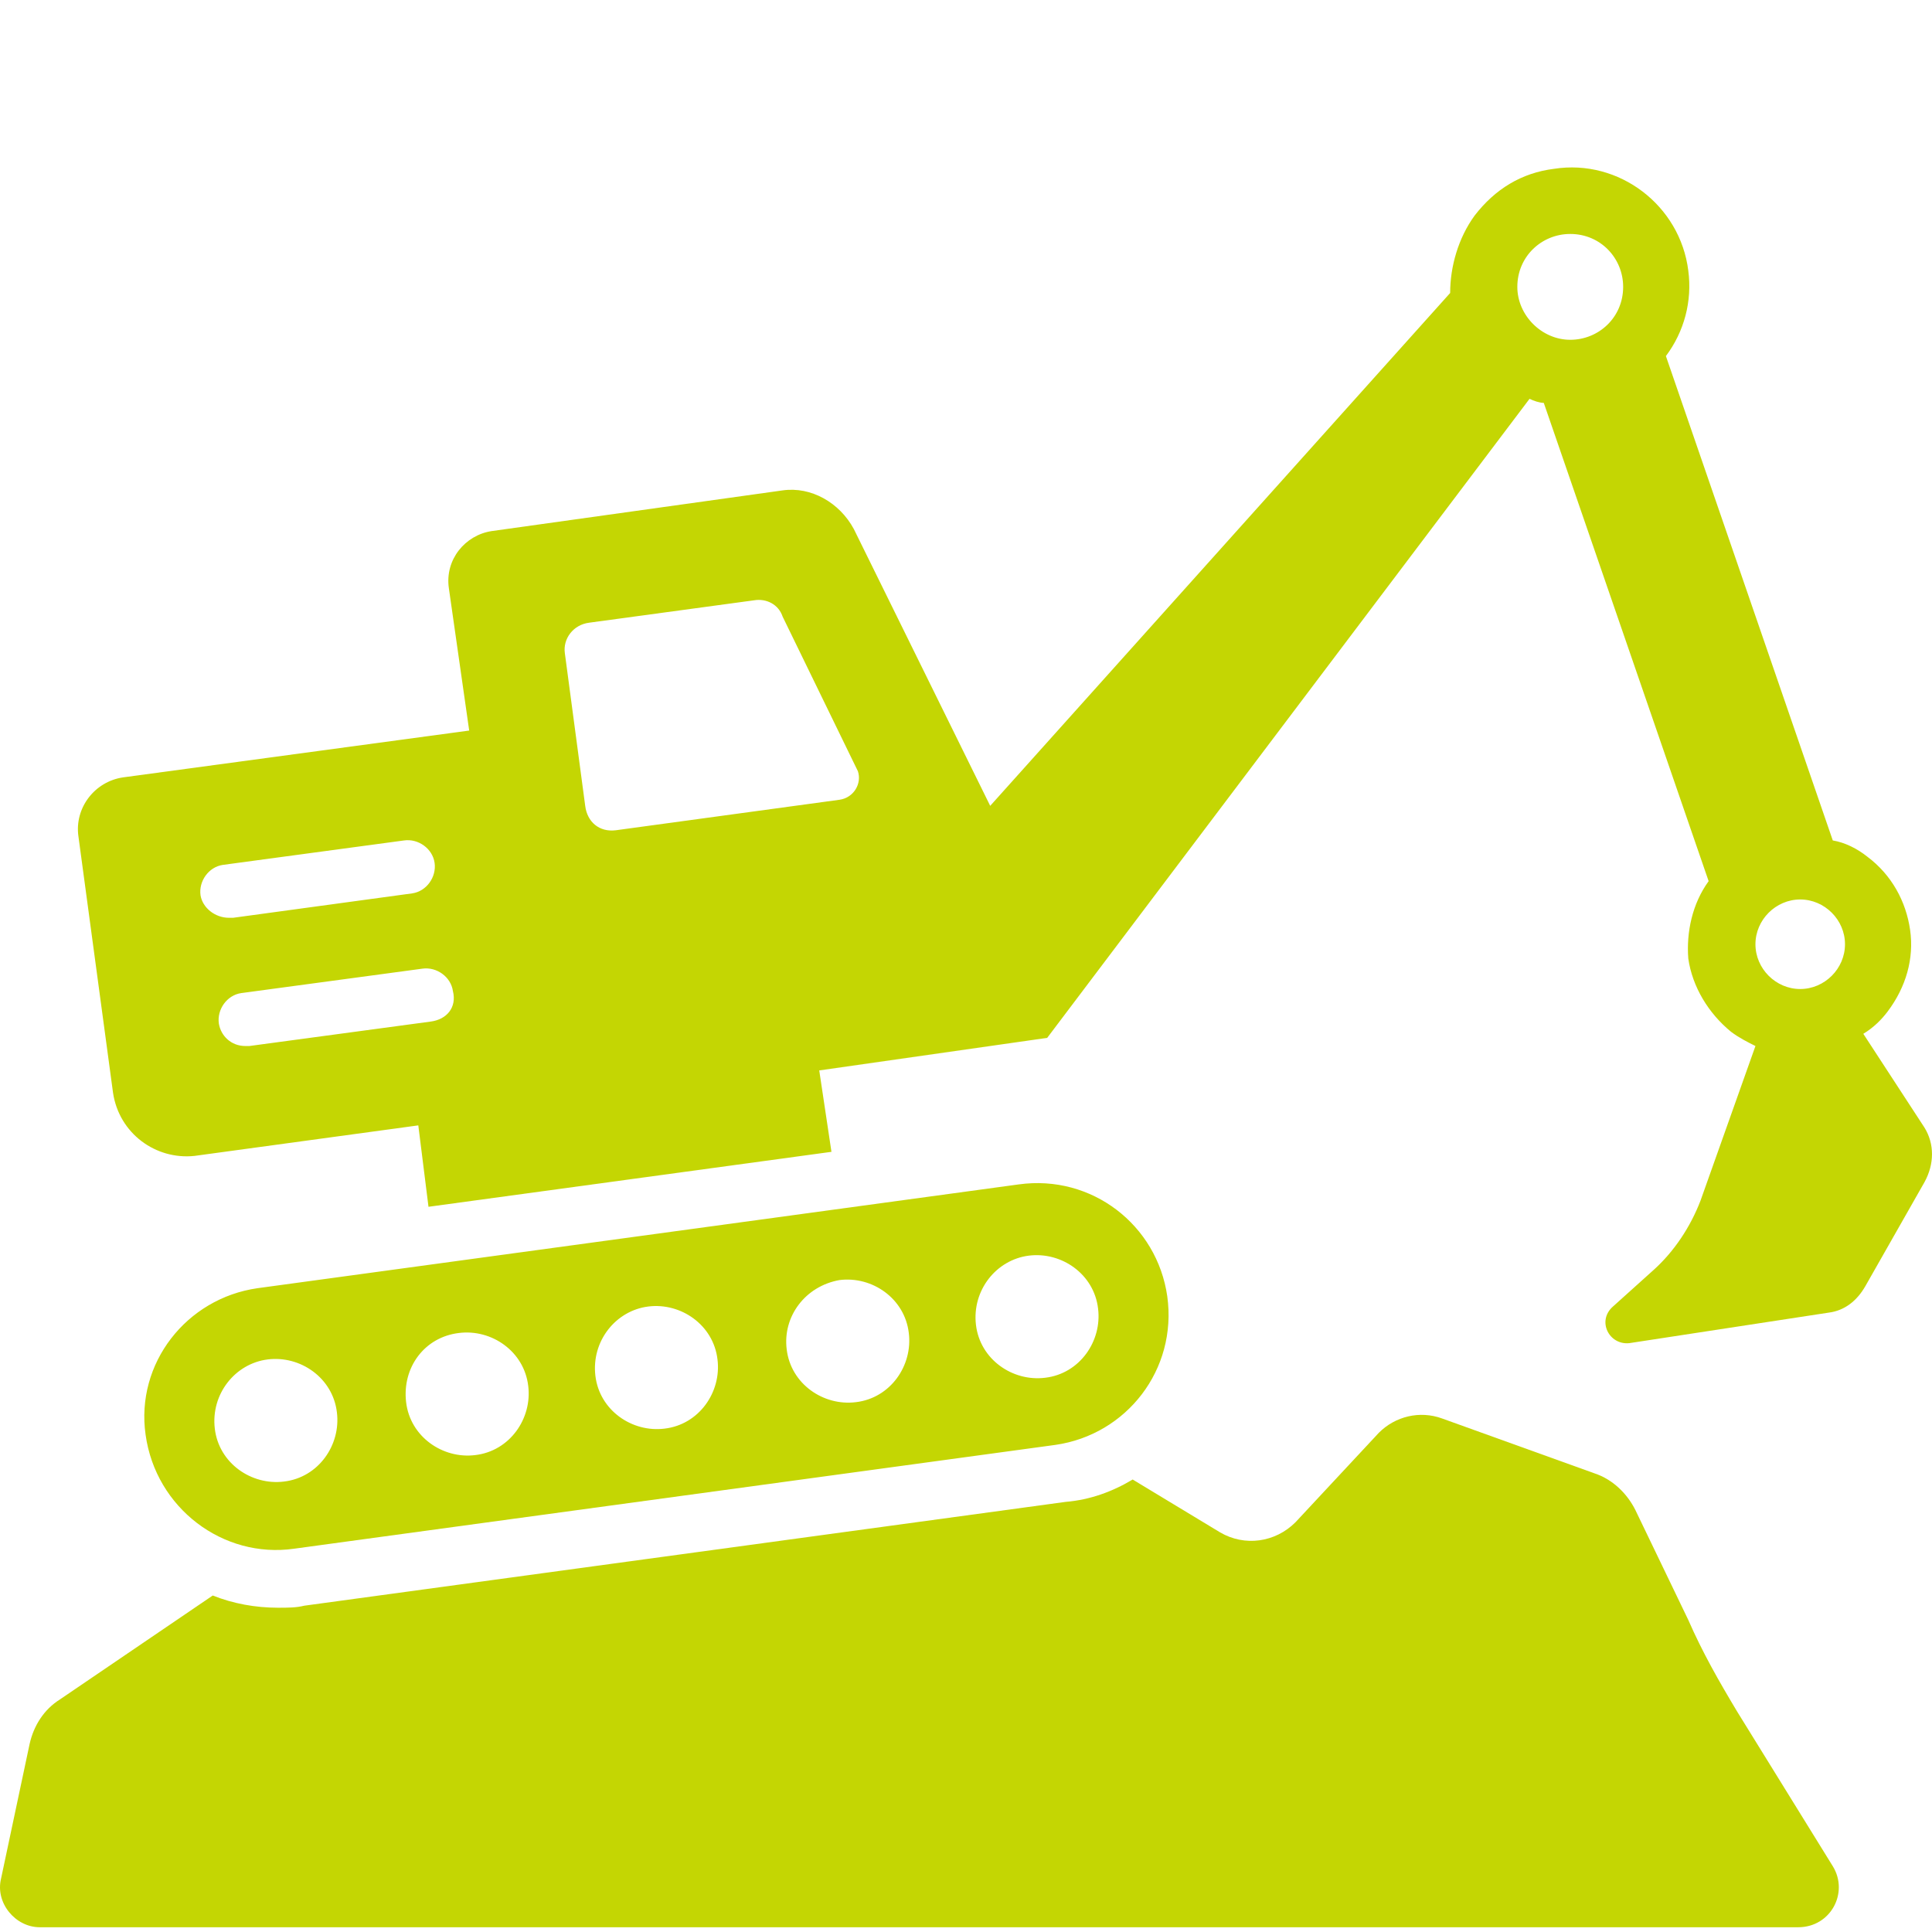
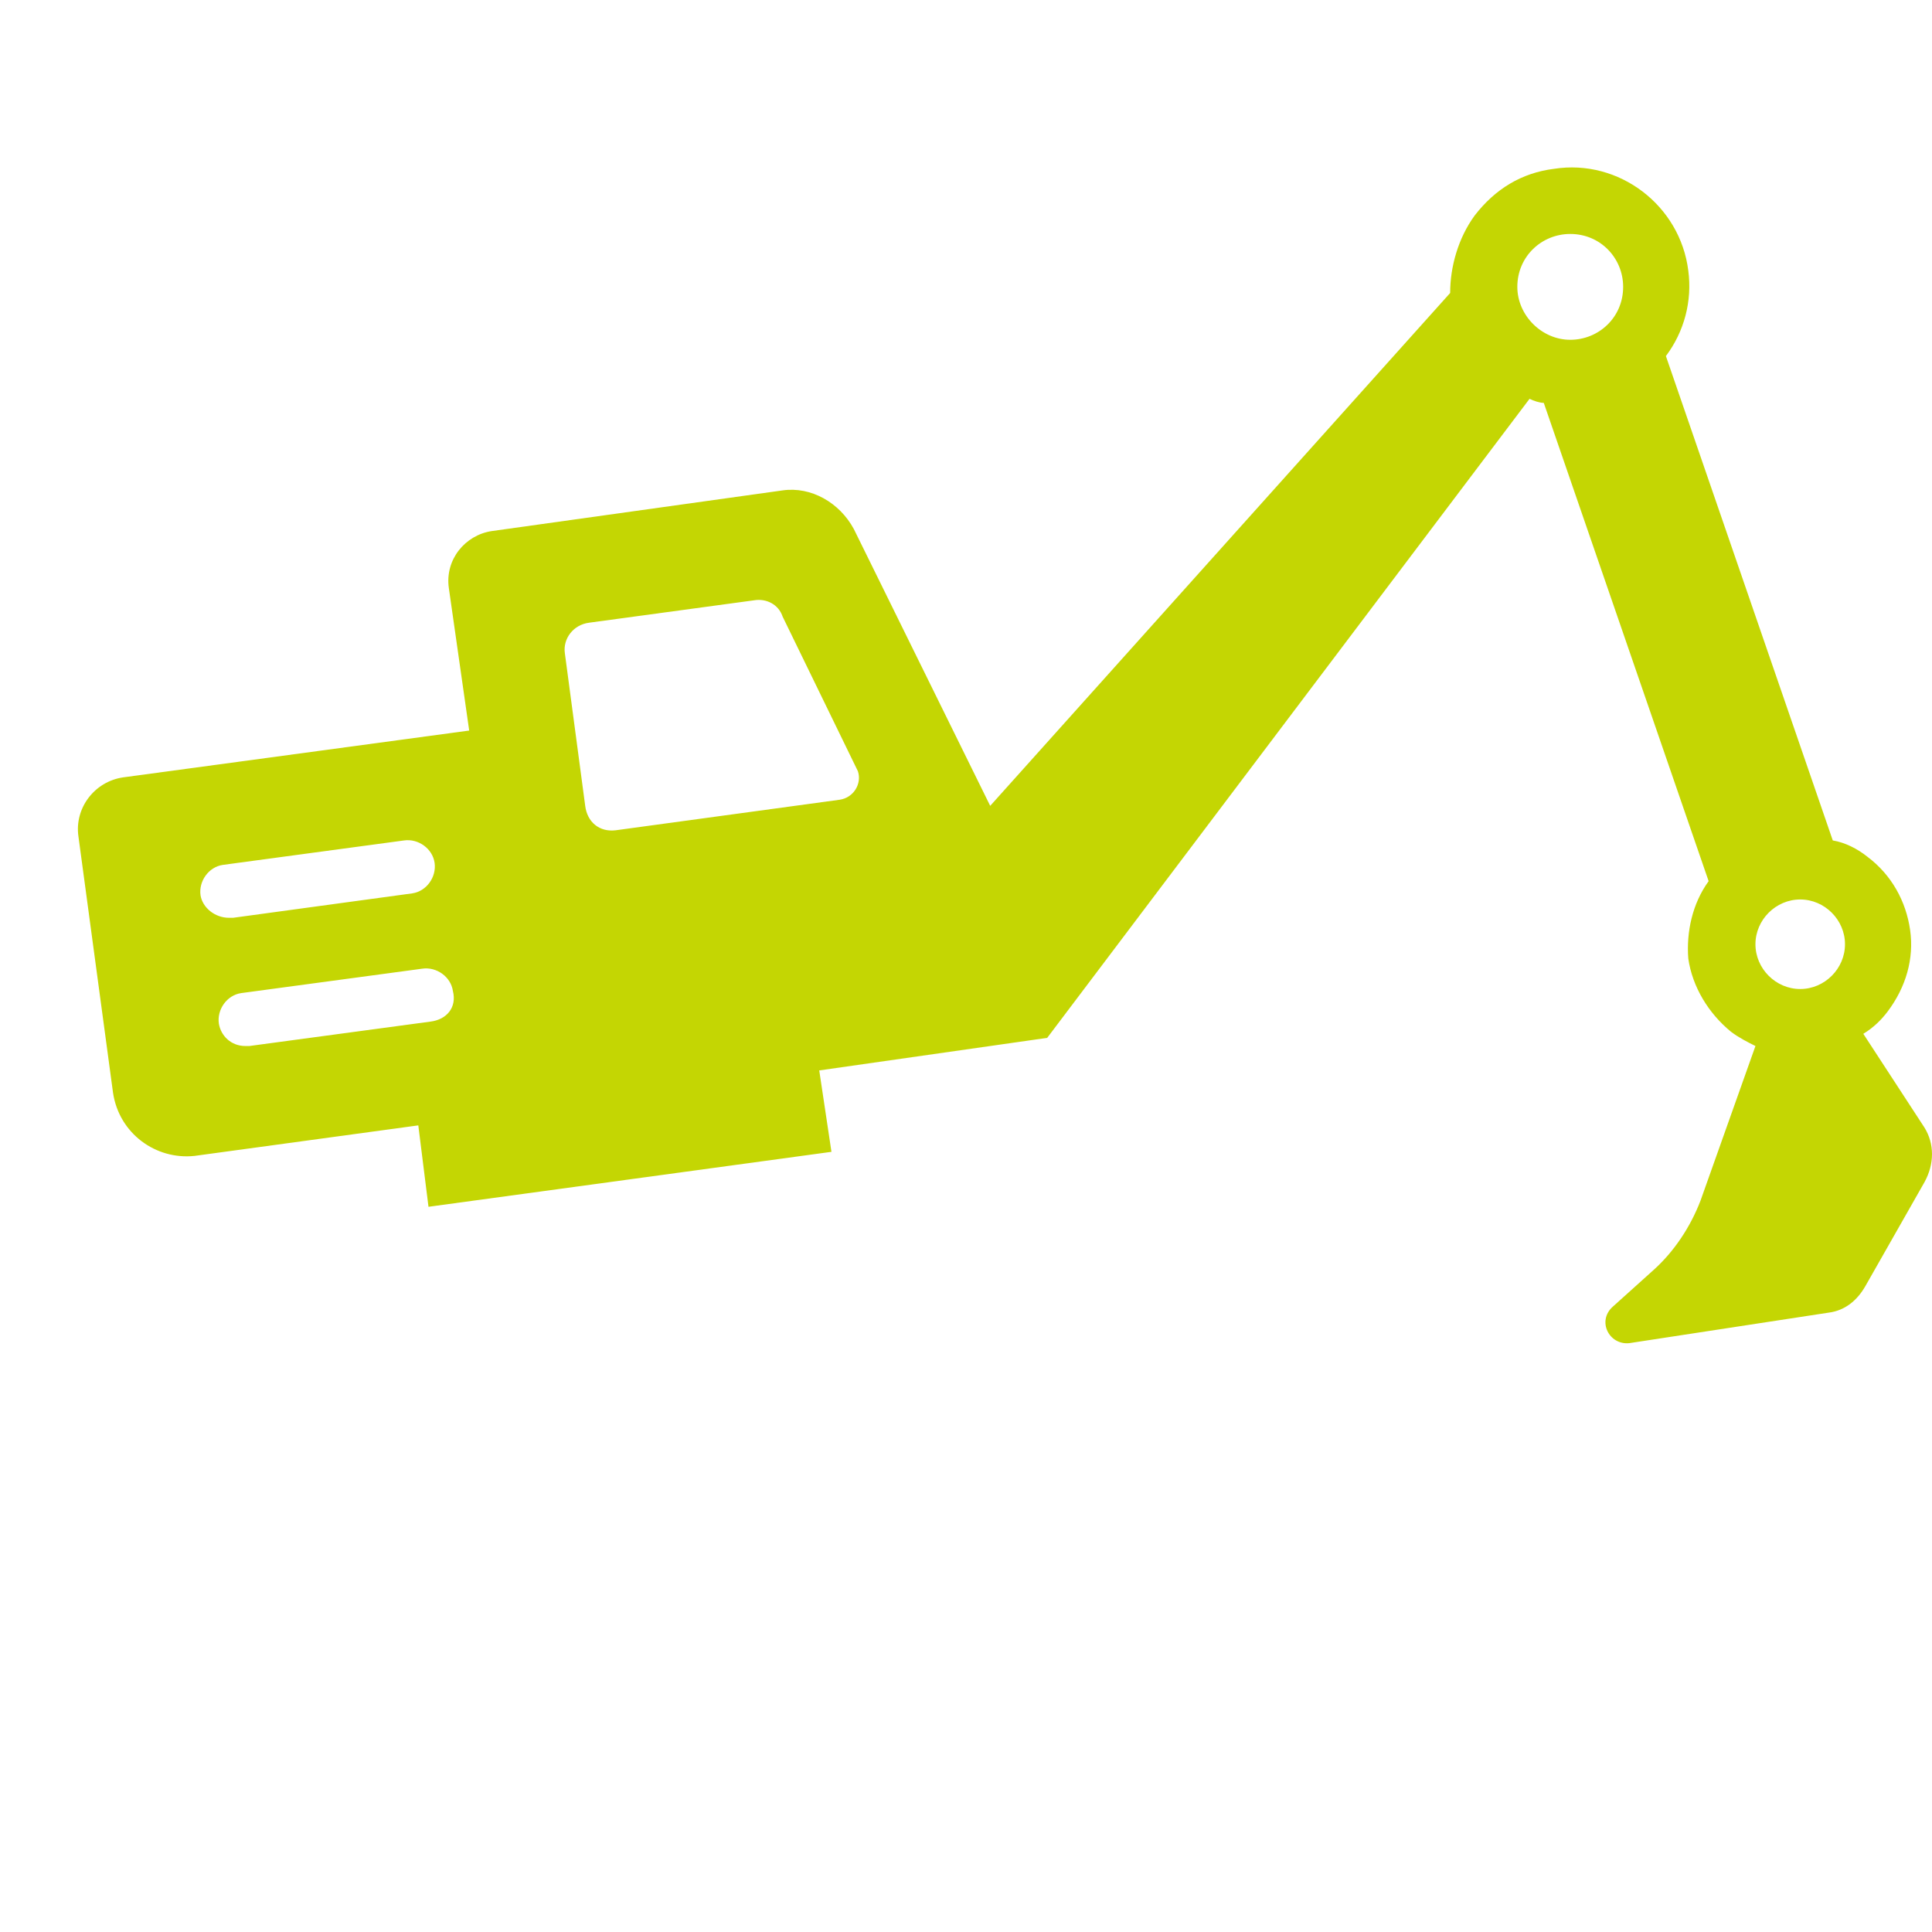
<svg xmlns="http://www.w3.org/2000/svg" width="150" height="150" viewBox="0 0 150 150" fill="none">
-   <path d="M134.87 132.882C133.448 130.512 132.184 128.3 131.078 125.771L126.97 117.239C126.338 115.975 125.231 114.869 123.809 114.395L111.958 110.128C110.22 109.496 108.324 109.97 107.06 111.234L100.581 118.187C99.001 119.767 96.631 120.083 94.735 118.977L87.94 114.869C86.36 115.817 84.622 116.449 82.726 116.607L23.629 124.665C22.997 124.823 22.365 124.823 21.575 124.823C19.837 124.823 18.098 124.507 16.518 123.875L4.667 131.934C3.403 132.724 2.613 133.988 2.297 135.41L0.085 145.839C-0.389 147.735 1.191 149.631 3.087 149.631H139.611C142.139 149.631 143.561 146.945 142.297 144.891L134.87 132.882Z" fill="#C4D603" />
  <path d="M149.407 87.532L144.667 80.264C145.457 79.79 146.089 79.158 146.563 78.525C147.985 76.629 148.617 74.417 148.301 72.205C147.985 69.993 146.879 67.939 144.983 66.516C144.193 65.885 143.245 65.41 142.297 65.252L129.34 27.645C130.762 25.749 131.394 23.379 131.078 21.009C130.446 15.952 125.705 12.318 120.649 13.108C118.121 13.424 116.067 14.688 114.486 16.742C113.222 18.48 112.59 20.693 112.59 22.747L76.879 62.566L66.292 41.076C65.186 39.022 62.974 37.758 60.762 38.074L38.166 41.234C36.112 41.55 34.532 43.447 34.848 45.659L36.428 56.72L9.566 60.354C7.353 60.67 5.773 62.724 6.089 64.936L8.776 84.846C9.25 88.006 12.094 90.061 15.096 89.745L32.477 87.374L33.268 93.695L64.554 89.428L63.606 83.108L81.304 80.58L118.753 30.964C119.069 31.122 119.543 31.28 119.859 31.28L132.658 68.413C131.394 70.151 130.92 72.363 131.078 74.417C131.394 76.629 132.658 78.684 134.396 80.106C135.028 80.58 135.66 80.896 136.292 81.212L132.026 93.221C131.236 95.275 129.972 97.171 128.392 98.593L125.231 101.437C123.967 102.544 124.915 104.44 126.495 104.282L141.981 101.912C143.245 101.753 144.193 100.963 144.825 99.857L149.407 91.799C150.197 90.376 150.197 88.796 149.407 87.532ZM15.57 69.519C15.412 68.413 16.202 67.307 17.308 67.149L31.372 65.252C32.477 65.094 33.584 65.885 33.742 66.991C33.9 68.097 33.11 69.203 32.004 69.361L18.098 71.257C17.94 71.257 17.94 71.257 17.782 71.257C16.676 71.257 15.728 70.467 15.57 69.519ZM33.426 79.316L19.363 81.212C19.204 81.212 19.204 81.212 19.046 81.212C17.94 81.212 17.15 80.422 16.992 79.474C16.834 78.368 17.624 77.261 18.73 77.103L32.794 75.207C33.9 75.049 35.006 75.839 35.164 76.945C35.48 78.21 34.69 79.158 33.426 79.316ZM65.186 62.092L47.805 64.462C46.541 64.62 45.593 63.83 45.435 62.566L43.855 50.715C43.697 49.609 44.487 48.503 45.751 48.345L58.55 46.607C59.498 46.449 60.446 46.923 60.762 47.871L66.608 59.88C66.924 60.828 66.292 61.934 65.186 62.092ZM121.913 26.381C119.701 26.381 117.805 24.485 117.805 22.273C117.805 19.903 119.701 18.165 121.913 18.165C124.283 18.165 126.021 20.061 126.021 22.273C126.021 24.643 124.125 26.381 121.913 26.381ZM139.769 76.787C137.872 76.787 136.292 75.207 136.292 73.311C136.292 71.415 137.872 69.835 139.769 69.835C141.665 69.835 143.245 71.415 143.245 73.311C143.245 75.207 141.665 76.787 139.769 76.787Z" fill="#C4D603" />
-   <path d="M22.839 120.241L81.936 112.182C87.466 111.392 91.417 106.336 90.627 100.647C89.837 95.117 84.78 91.167 79.092 91.957L19.995 100.015C14.464 100.805 10.514 105.862 11.304 111.392C12.094 117.081 17.308 121.031 22.839 120.241ZM79.882 97.487C82.41 97.171 84.938 98.909 85.254 101.595C85.57 104.124 83.832 106.652 81.146 106.968C78.618 107.284 76.09 105.546 75.773 102.86C75.457 100.173 77.354 97.803 79.882 97.487ZM65.186 99.383C67.715 99.067 70.243 100.805 70.559 103.492C70.875 106.02 69.137 108.548 66.451 108.864C63.922 109.18 61.394 107.442 61.078 104.756C60.762 102.227 62.5 99.857 65.186 99.383ZM50.333 101.437C52.861 101.121 55.39 102.86 55.706 105.546C56.022 108.074 54.284 110.602 51.597 110.918C49.069 111.234 46.541 109.496 46.225 106.81C45.909 104.124 47.805 101.753 50.333 101.437ZM35.638 103.492C38.166 103.176 40.694 104.914 41.011 107.6C41.327 110.128 39.588 112.656 36.902 112.972C34.374 113.288 31.846 111.55 31.53 108.864C31.214 106.178 32.952 103.808 35.638 103.492ZM20.785 105.546C23.313 105.23 25.841 106.968 26.157 109.654C26.473 112.182 24.735 114.711 22.049 115.027C19.521 115.343 16.992 113.604 16.677 110.918C16.36 108.232 18.257 105.862 20.785 105.546Z" fill="#C4D603" />
</svg>